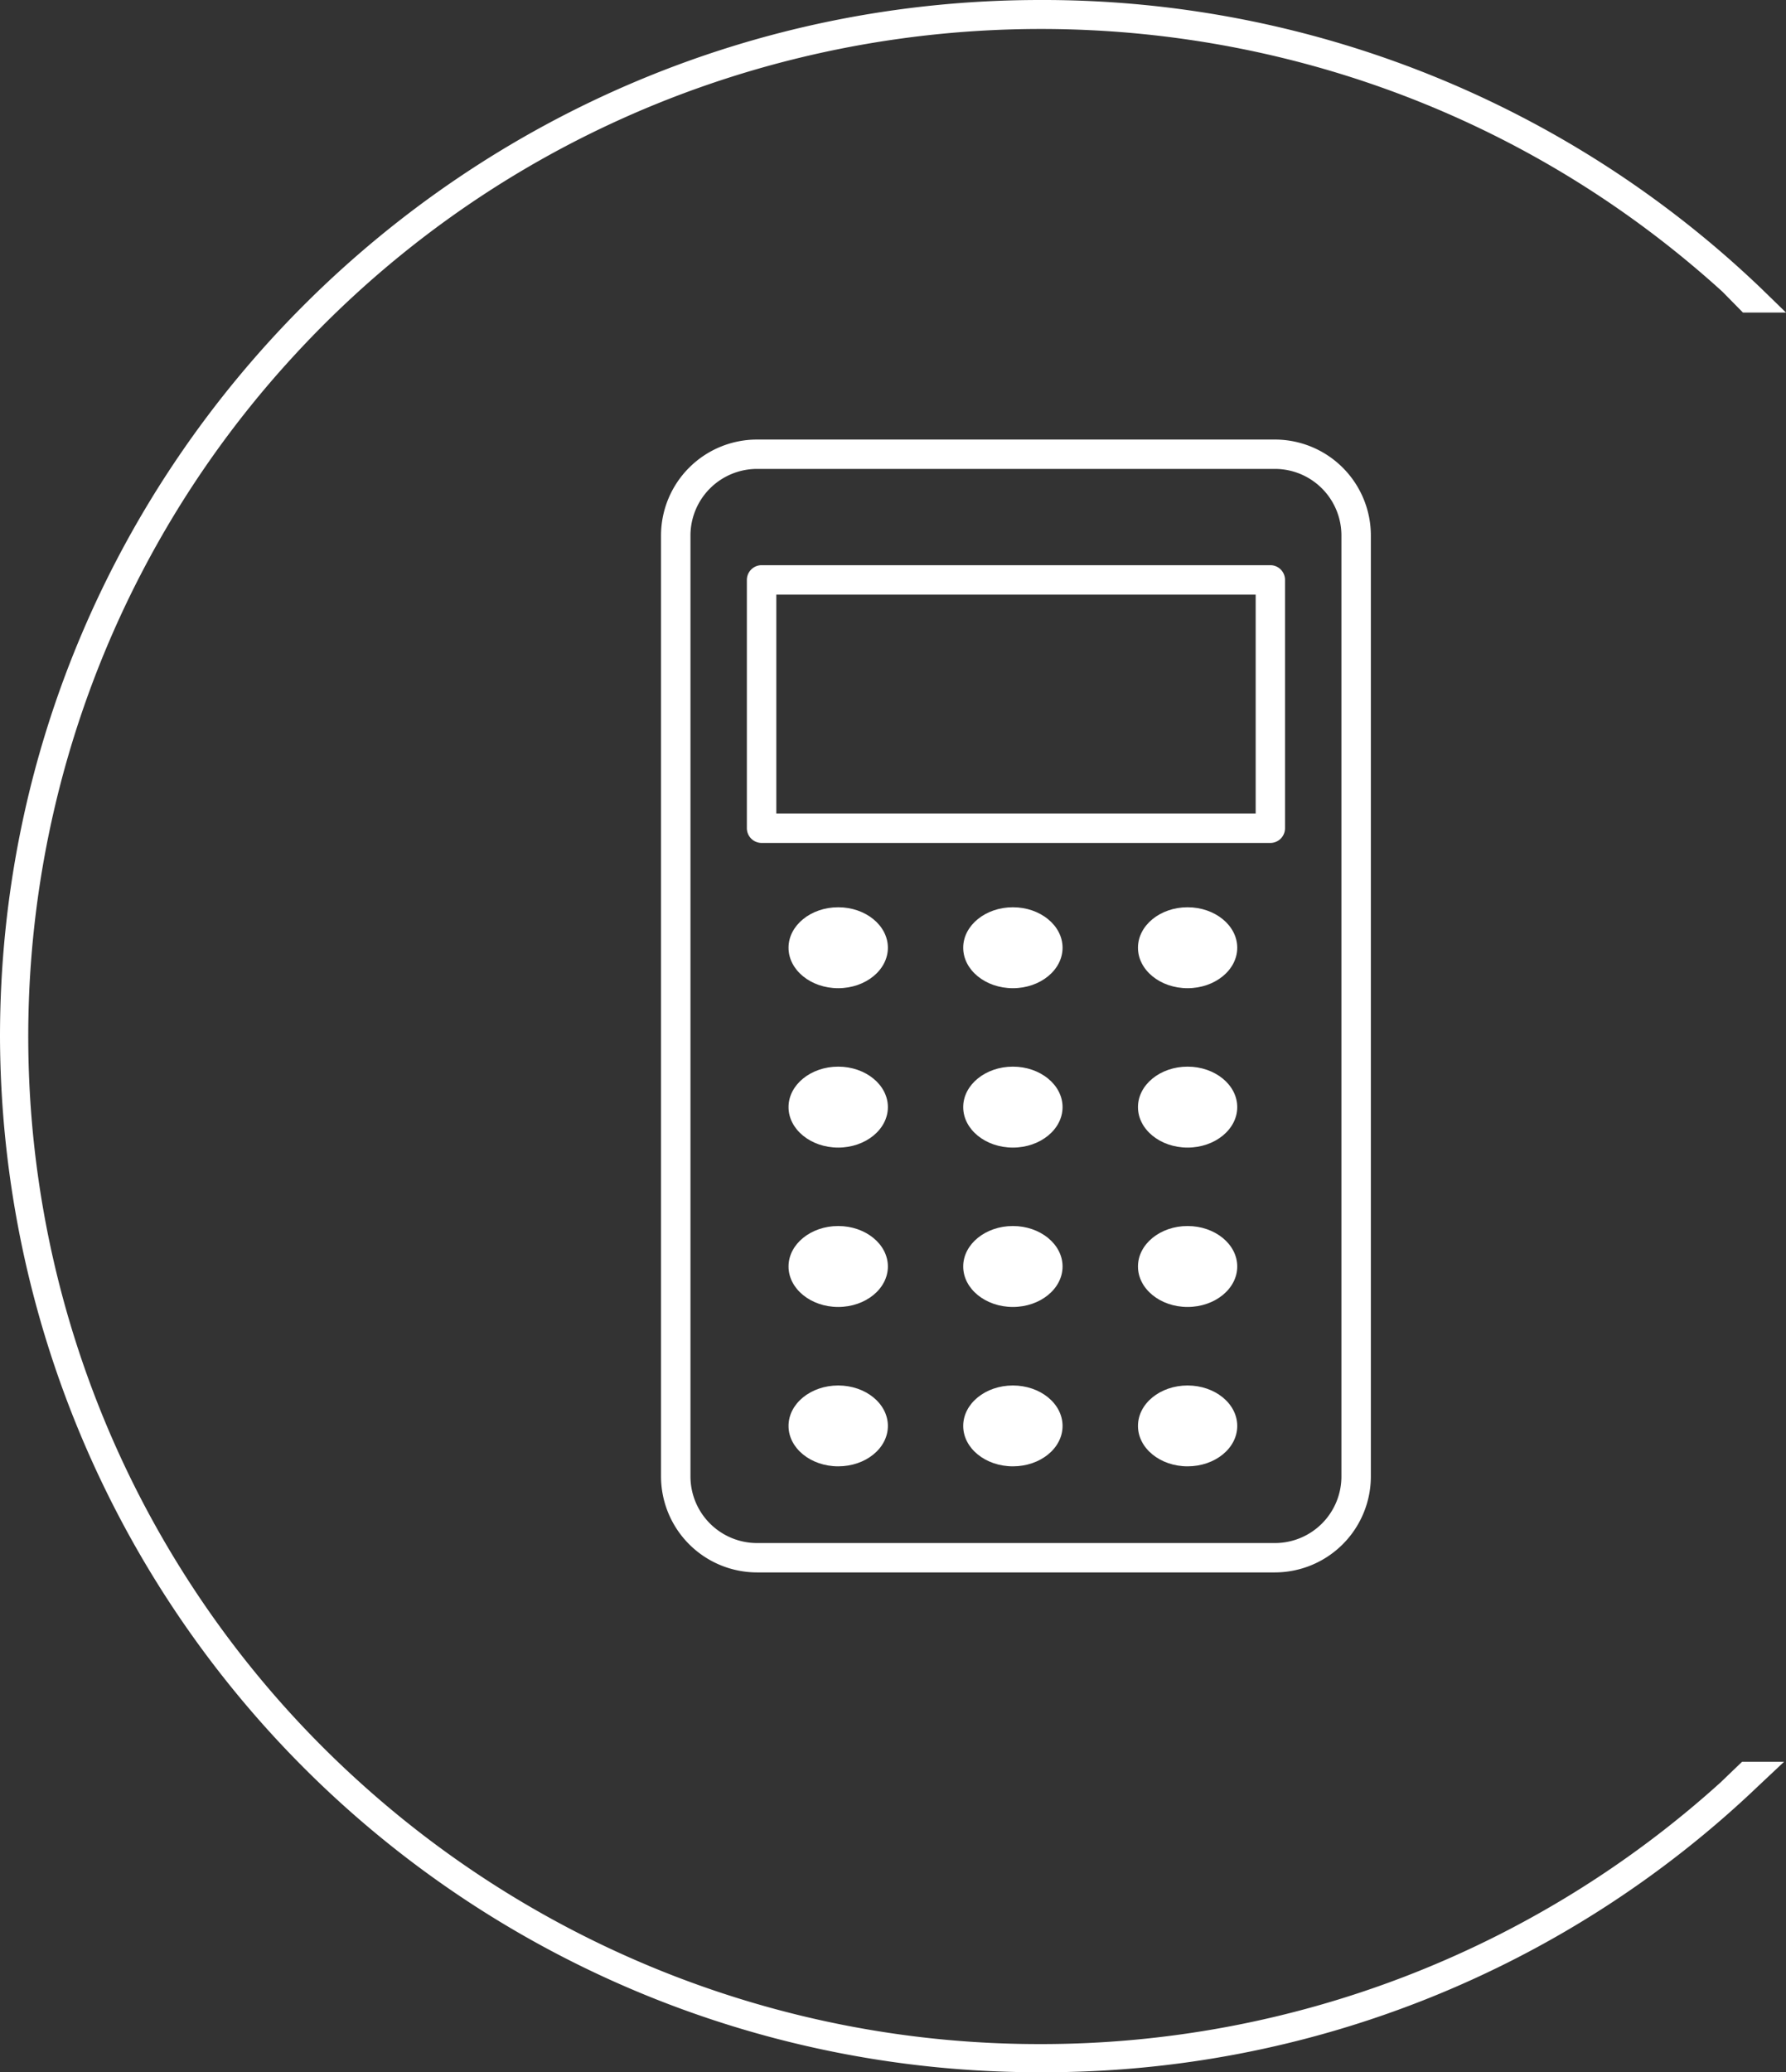
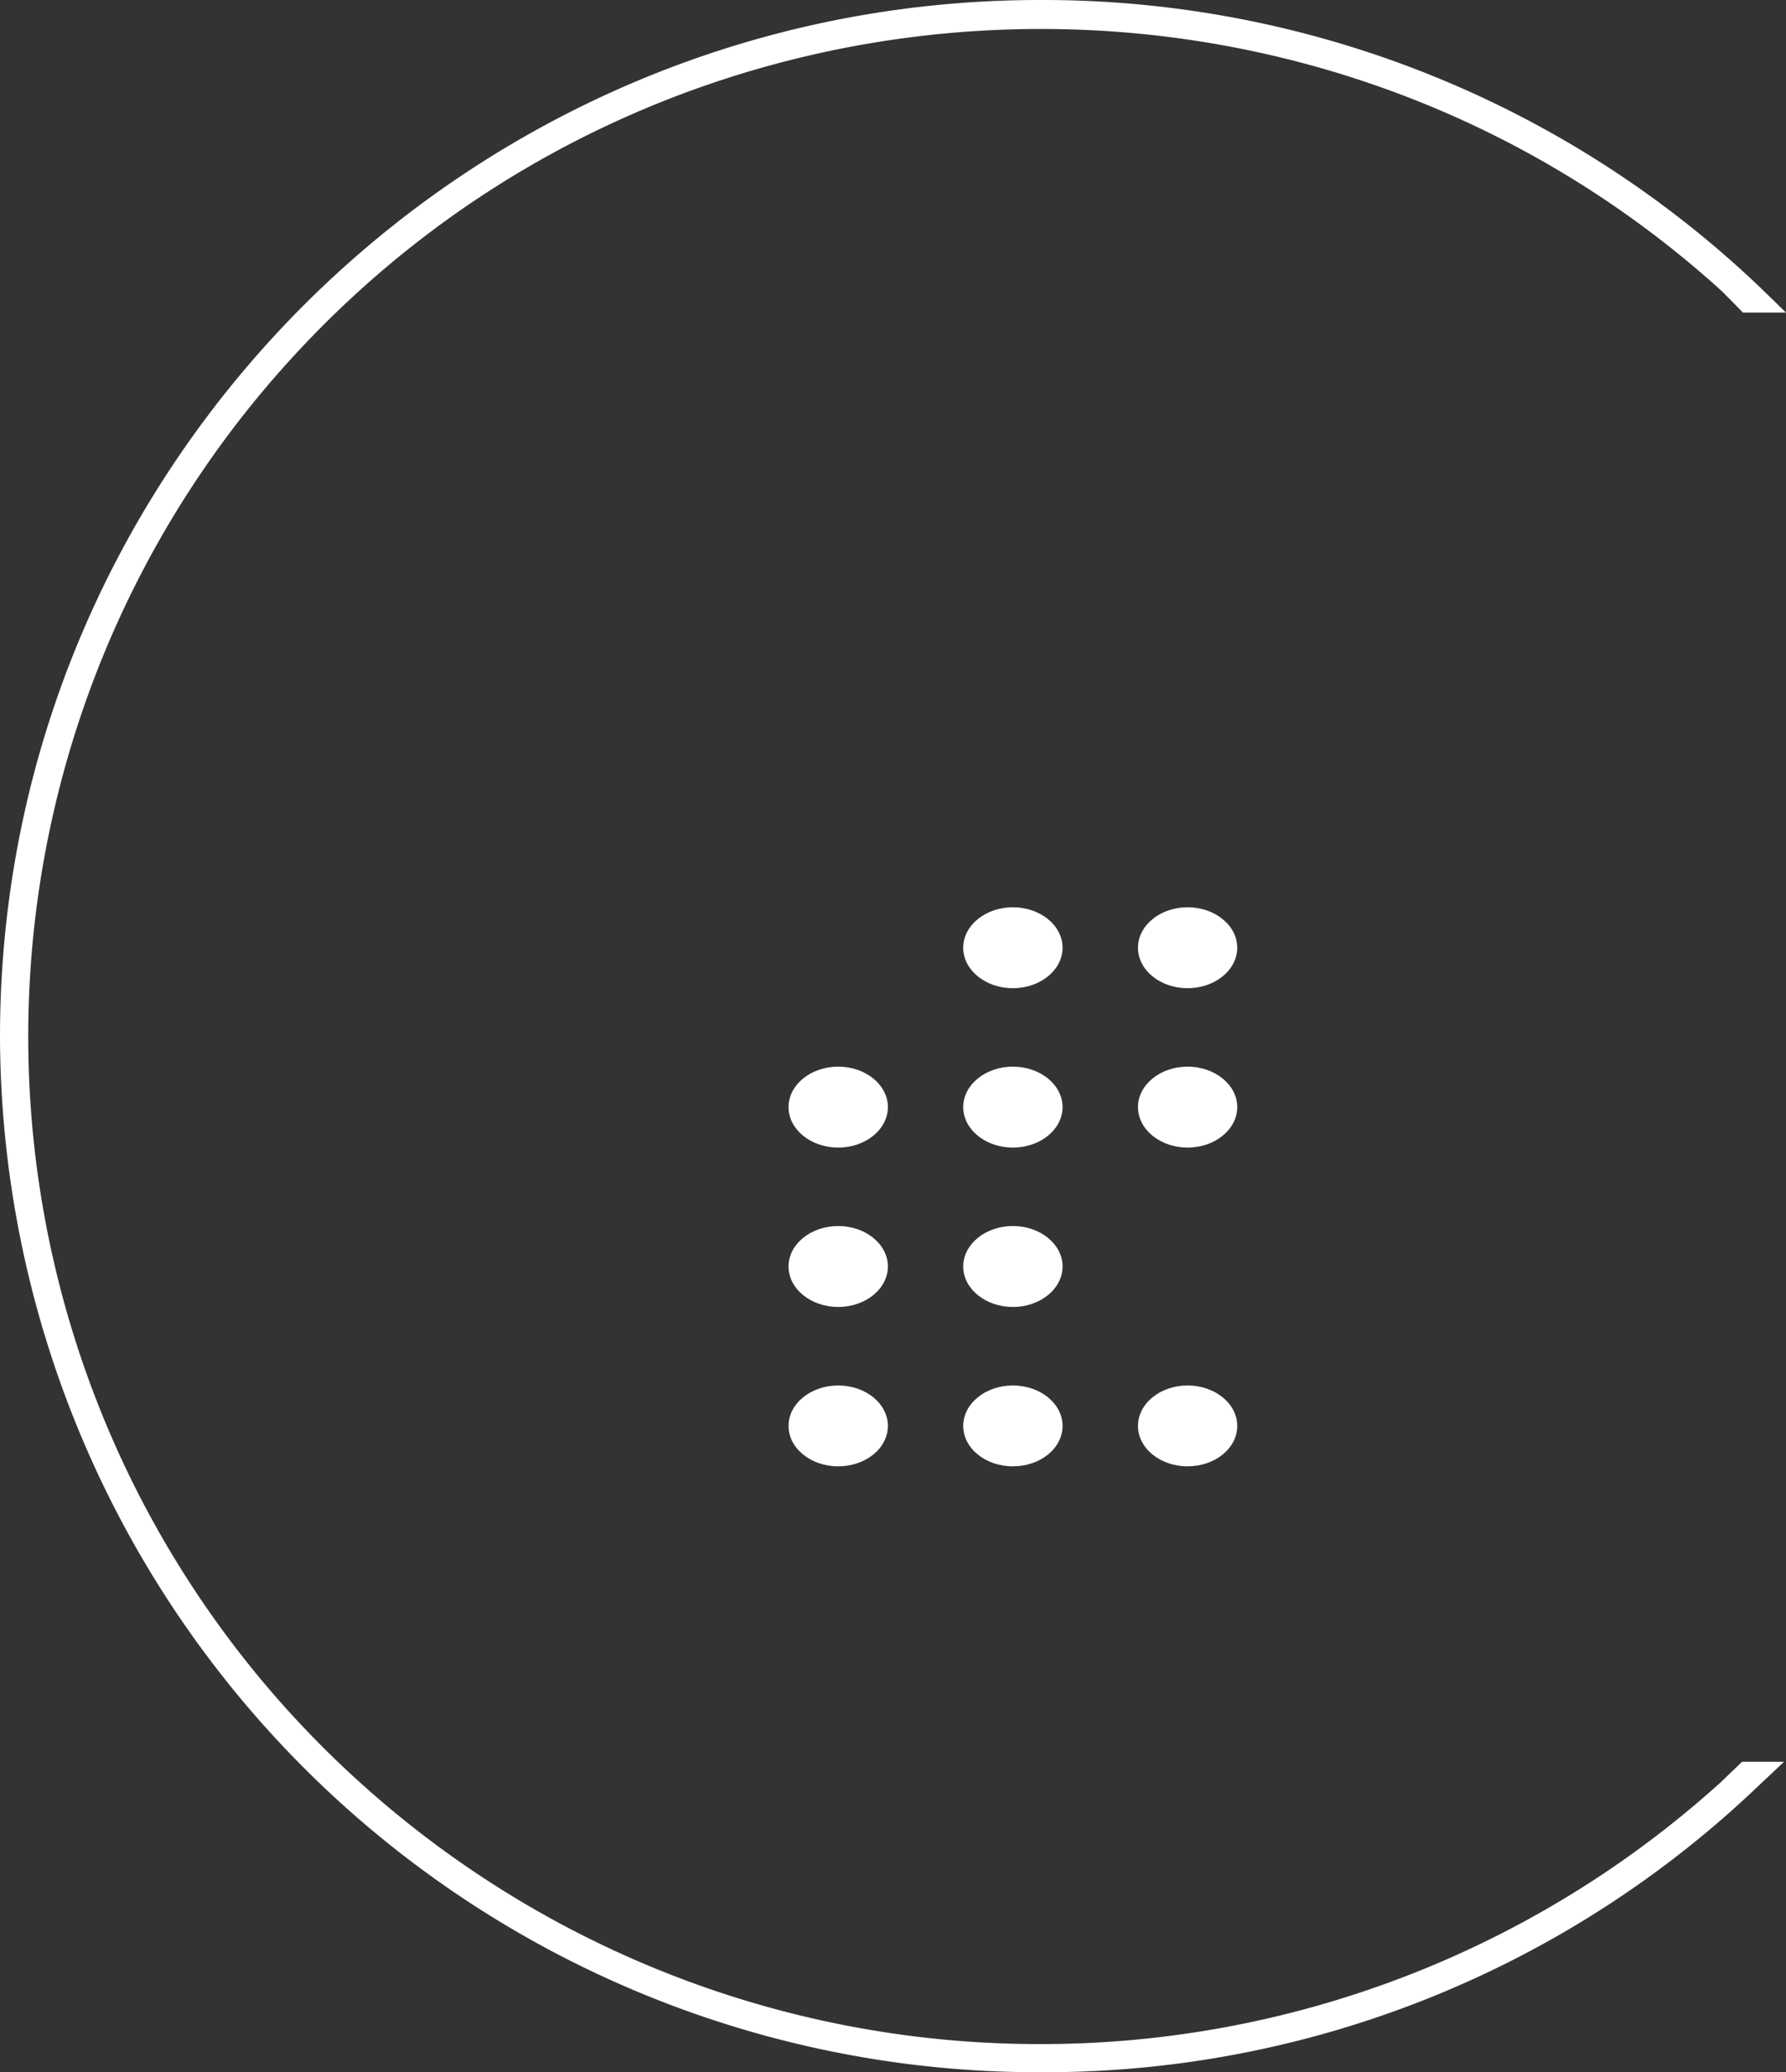
<svg xmlns="http://www.w3.org/2000/svg" id="Ebene_1" data-name="Ebene 1" viewBox="0 0 207.45 240.67">
  <rect x="0" y="0" width="207.45" height="240.67" fill="#333333" stroke="none" />
  <defs>
    <style>.cls-1{fill:none;}.cls-2{clip-path:url(#clip-path);}.cls-3{fill:#fff;}</style>
    <clipPath id="clip-path" transform="translate(0 0)">
      <rect class="cls-1" width="207.45" height="240.67" />
    </clipPath>
  </defs>
  <title>taschenrechner</title>
  <g class="cls-2">
    <path class="cls-3" d="M120.94,240.17C54.46,240.2.54,186.58.5,120.4S54.33.54,120.82.5a120.64,120.64,0,0,1,83.37,33.34l2,2h-3.55l-2.24-2.27a118.44,118.44,0,0,0-166.81,7.6,117.17,117.17,0,0,0,7.63,166.06,118.48,118.48,0,0,0,159,.19l2.37-2.27H206l-2.07,2a120.14,120.14,0,0,1-83,33.1" transform="translate(0 0)" />
    <path class="cls-3" d="M121.11,240.67h-.23A120.61,120.61,0,0,1,0,120.4C0,54.05,54.16,0,120.82,0h.06a120.62,120.62,0,0,1,83.66,33.47l2.91,2.83h-5l-2.38-2.42C152.21-9.6,77.69-6.21,34,41.47a116.68,116.68,0,0,0,7.6,165.35A117.6,117.6,0,0,0,120.7,237.4h.15a117.65,117.65,0,0,0,79-30.39l2.5-2.4h4.88l-3,2.82A120,120,0,0,1,121.11,240.67Zm-.17-1h.17a119,119,0,0,0,82.49-33l1.17-1.1h-2l-2.22,2.13a118.64,118.64,0,0,1-79.72,30.66h-.15a118.62,118.62,0,0,1-79.78-30.84A117.68,117.68,0,0,1,33.25,40.79c44.07-48.08,119.22-51.5,167.52-7.63l2.11,2.14H205l-1.14-1.11A119.63,119.63,0,0,0,120.88,1h-.06C54.71,1,1,54.6,1,120.4a118.28,118.28,0,0,0,35.16,84.36,119.36,119.36,0,0,0,84.72,34.91Z" transform="translate(0 0)" />
    <path class="cls-3" d="M111.88,147.09c0-2.59,2.59-4.7,5.77-4.7s5.77,2.11,5.77,4.7-2.59,4.7-5.77,4.7-5.77-2.11-5.77-4.7" transform="translate(0 0)" />
    <path class="cls-3" d="M111.88,128.58c0-2.59,2.59-4.7,5.77-4.7s5.77,2.11,5.77,4.7-2.59,4.7-5.77,4.7-5.77-2.11-5.77-4.7" transform="translate(0 0)" />
    <path class="cls-3" d="M111.88,110.07c0-2.59,2.59-4.7,5.77-4.7s5.77,2.11,5.77,4.7-2.59,4.7-5.77,4.7-5.77-2.11-5.77-4.7" transform="translate(0 0)" />
    <path class="cls-3" d="M111.88,165.61c0-2.6,2.59-4.7,5.77-4.7s5.77,2.1,5.77,4.7-2.59,4.69-5.77,4.69-5.77-2.1-5.77-4.69" transform="translate(0 0)" />
    <path class="cls-3" d="M132.18,128.58c0-2.59,2.58-4.7,5.76-4.7s5.77,2.11,5.77,4.7-2.59,4.7-5.77,4.7-5.76-2.11-5.76-4.7" transform="translate(0 0)" />
-     <path class="cls-3" d="M132.18,147.09c0-2.59,2.58-4.7,5.76-4.7s5.77,2.11,5.77,4.7-2.59,4.7-5.77,4.7-5.76-2.11-5.76-4.7" transform="translate(0 0)" />
-     <path class="cls-3" d="M76.78,162.55v8.93a11.16,11.16,0,0,0,11.15,11.14h60.16a11.16,11.16,0,0,0,11.14-11.14V62.19a11.15,11.15,0,0,0-11.14-11.14H87.93A11.15,11.15,0,0,0,76.78,62.19v8.22m3.42-8.22a7.74,7.74,0,0,1,7.73-7.73h60.16a7.73,7.73,0,0,1,7.72,7.73V171.48a7.73,7.73,0,0,1-7.72,7.73H87.93a7.74,7.74,0,0,1-7.73-7.73Z" transform="translate(0 0)" />
    <path class="cls-3" d="M132.18,165.61c0-2.6,2.58-4.7,5.76-4.7s5.77,2.1,5.77,4.7-2.59,4.69-5.77,4.69-5.76-2.1-5.76-4.69" transform="translate(0 0)" />
    <path class="cls-3" d="M91.59,128.58c0-2.59,2.59-4.7,5.77-4.7s5.77,2.11,5.77,4.7-2.59,4.7-5.77,4.7-5.77-2.11-5.77-4.7" transform="translate(0 0)" />
-     <path class="cls-3" d="M91.59,110.07c0-2.59,2.59-4.7,5.77-4.7s5.77,2.11,5.77,4.7-2.59,4.7-5.77,4.7-5.77-2.11-5.77-4.7" transform="translate(0 0)" />
-     <path class="cls-3" d="M86.75,67.35V96.19a1.72,1.72,0,0,0,1.71,1.71h59.09a1.71,1.71,0,0,0,1.71-1.71V67.35a1.71,1.71,0,0,0-1.71-1.71H88.46a1.72,1.72,0,0,0-1.71,1.71m3.42,1.71h55.68V94.48H90.17Z" transform="translate(0 0)" />
    <path class="cls-3" d="M91.59,147.09c0-2.59,2.59-4.7,5.77-4.7s5.77,2.11,5.77,4.7-2.59,4.7-5.77,4.7-5.77-2.11-5.77-4.7" transform="translate(0 0)" />
    <path class="cls-3" d="M132.18,110.07c0-2.59,2.58-4.7,5.76-4.7s5.77,2.11,5.77,4.7-2.59,4.7-5.77,4.7-5.76-2.11-5.76-4.7" transform="translate(0 0)" />
    <path class="cls-3" d="M91.59,165.61c0-2.6,2.59-4.7,5.77-4.7s5.77,2.1,5.77,4.7-2.59,4.69-5.77,4.69-5.77-2.1-5.77-4.69" transform="translate(0 0)" />
  </g>
</svg>